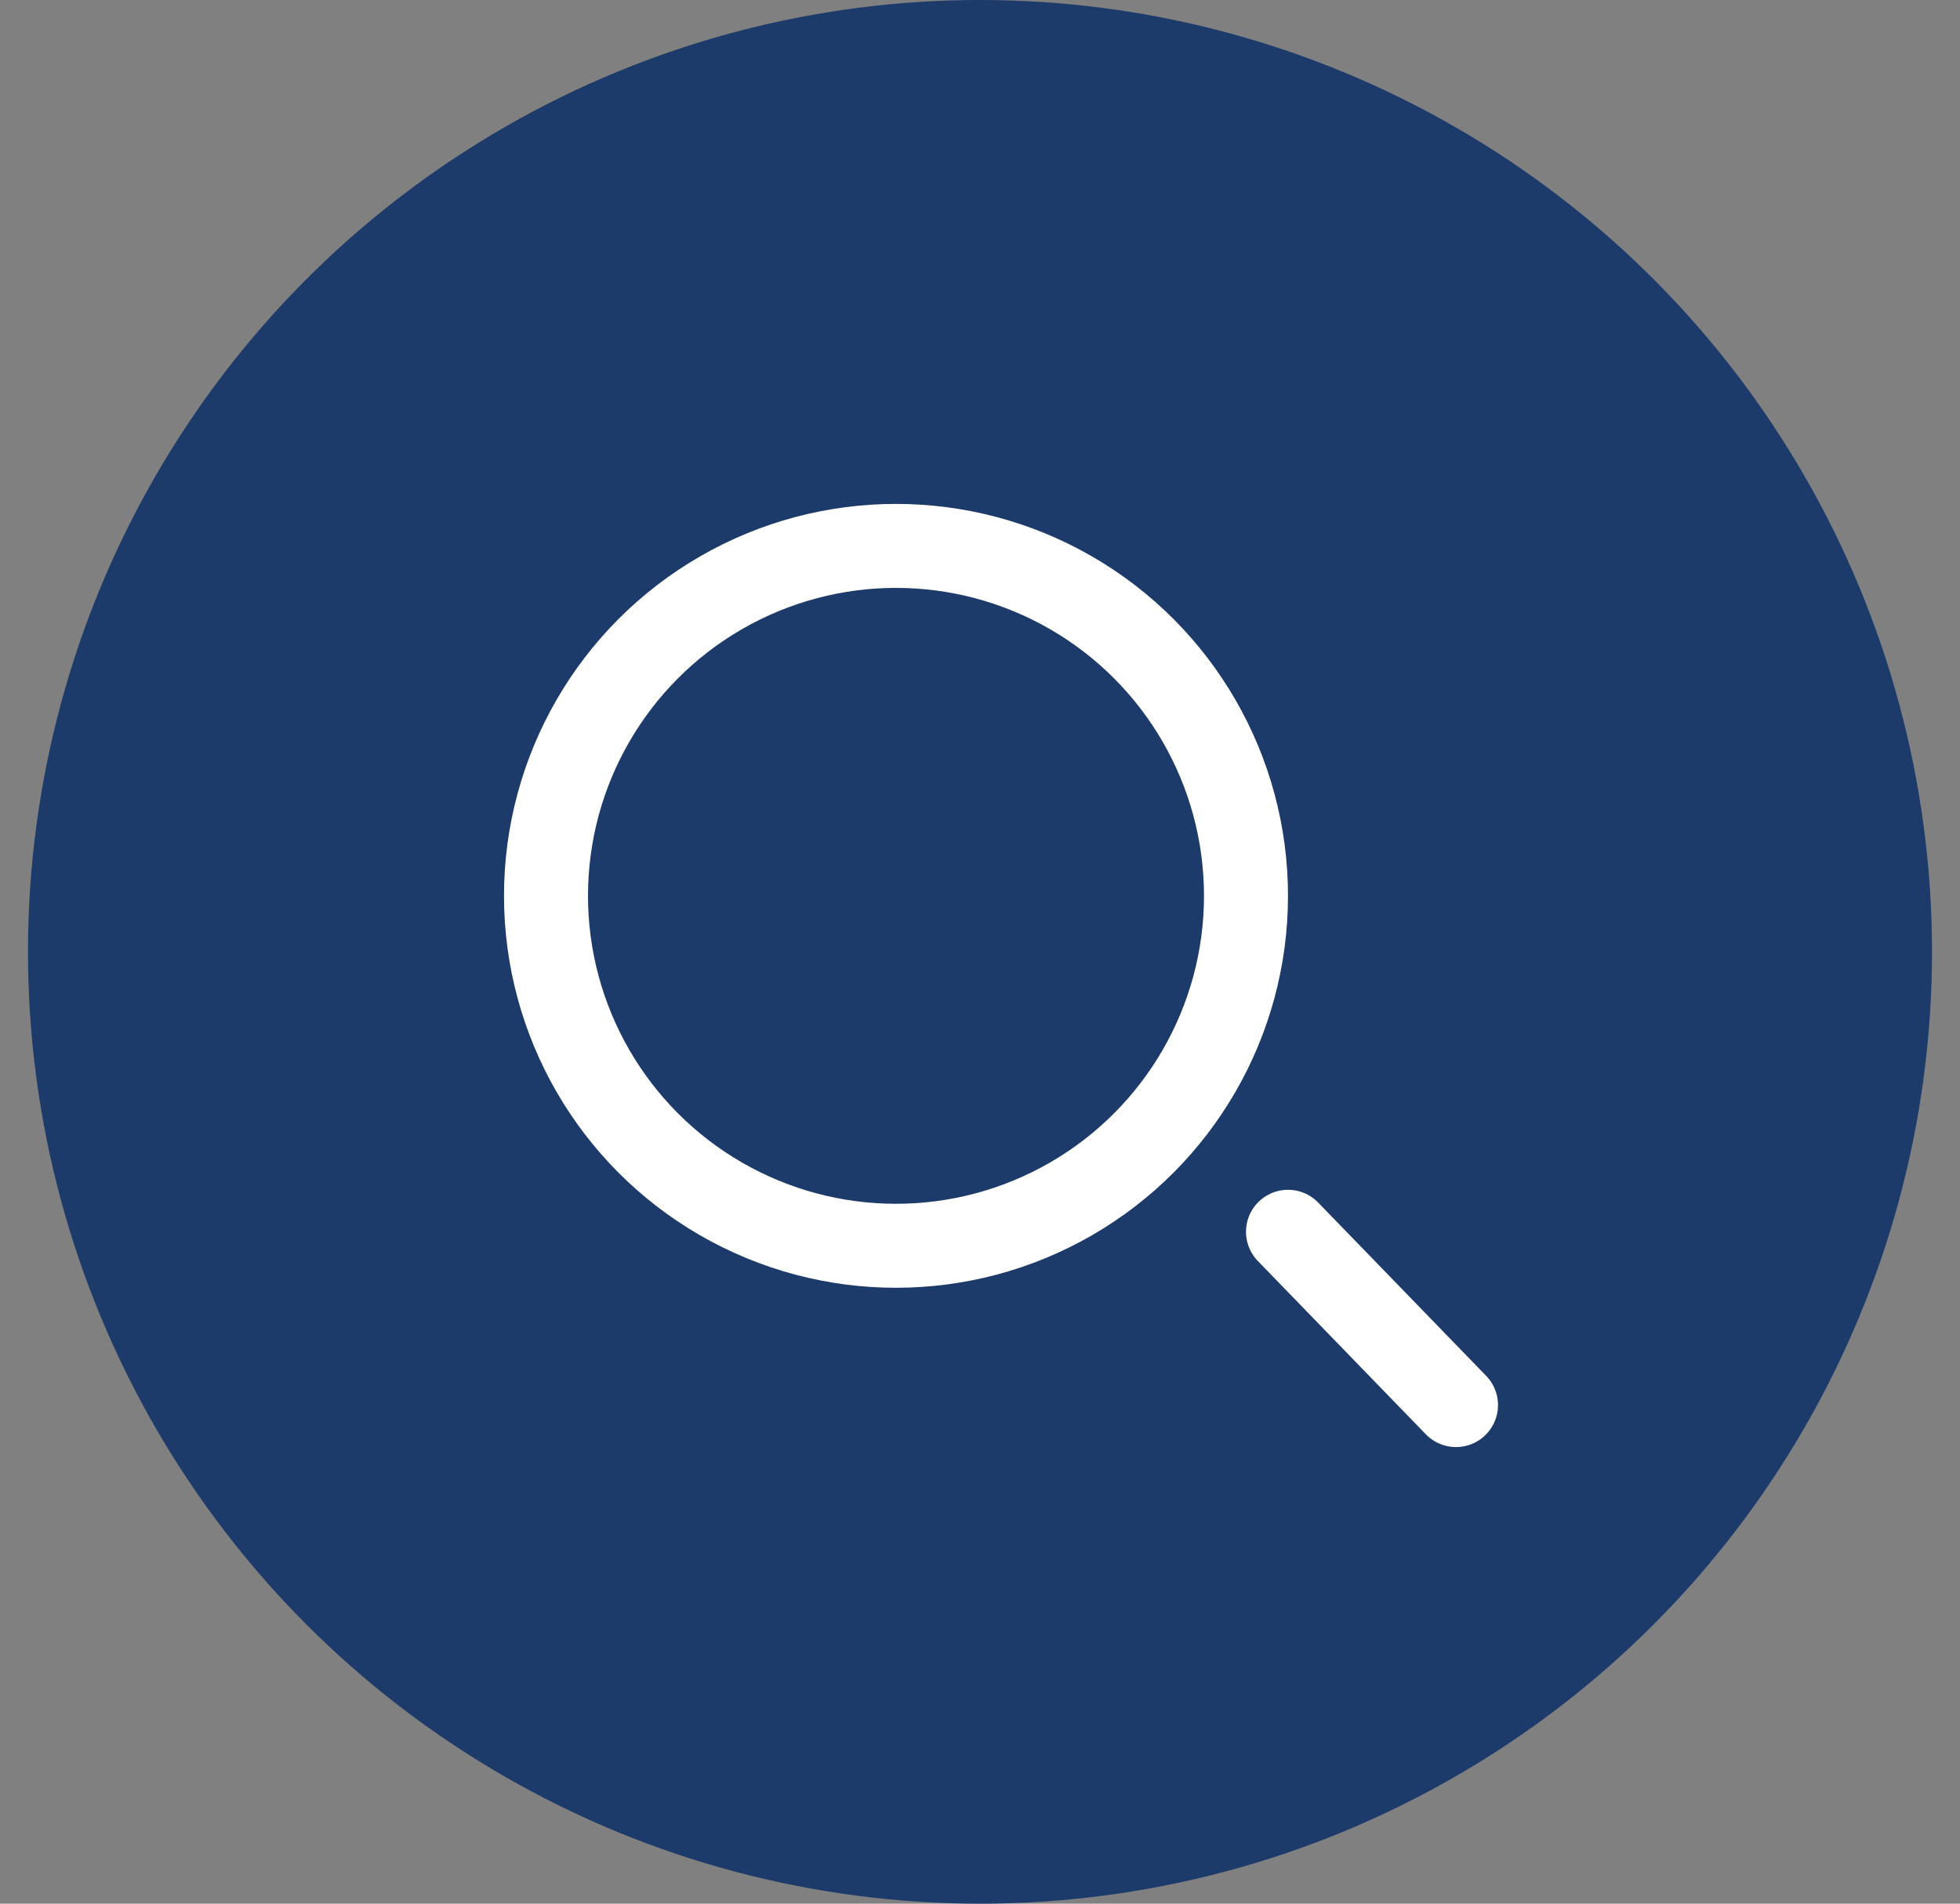
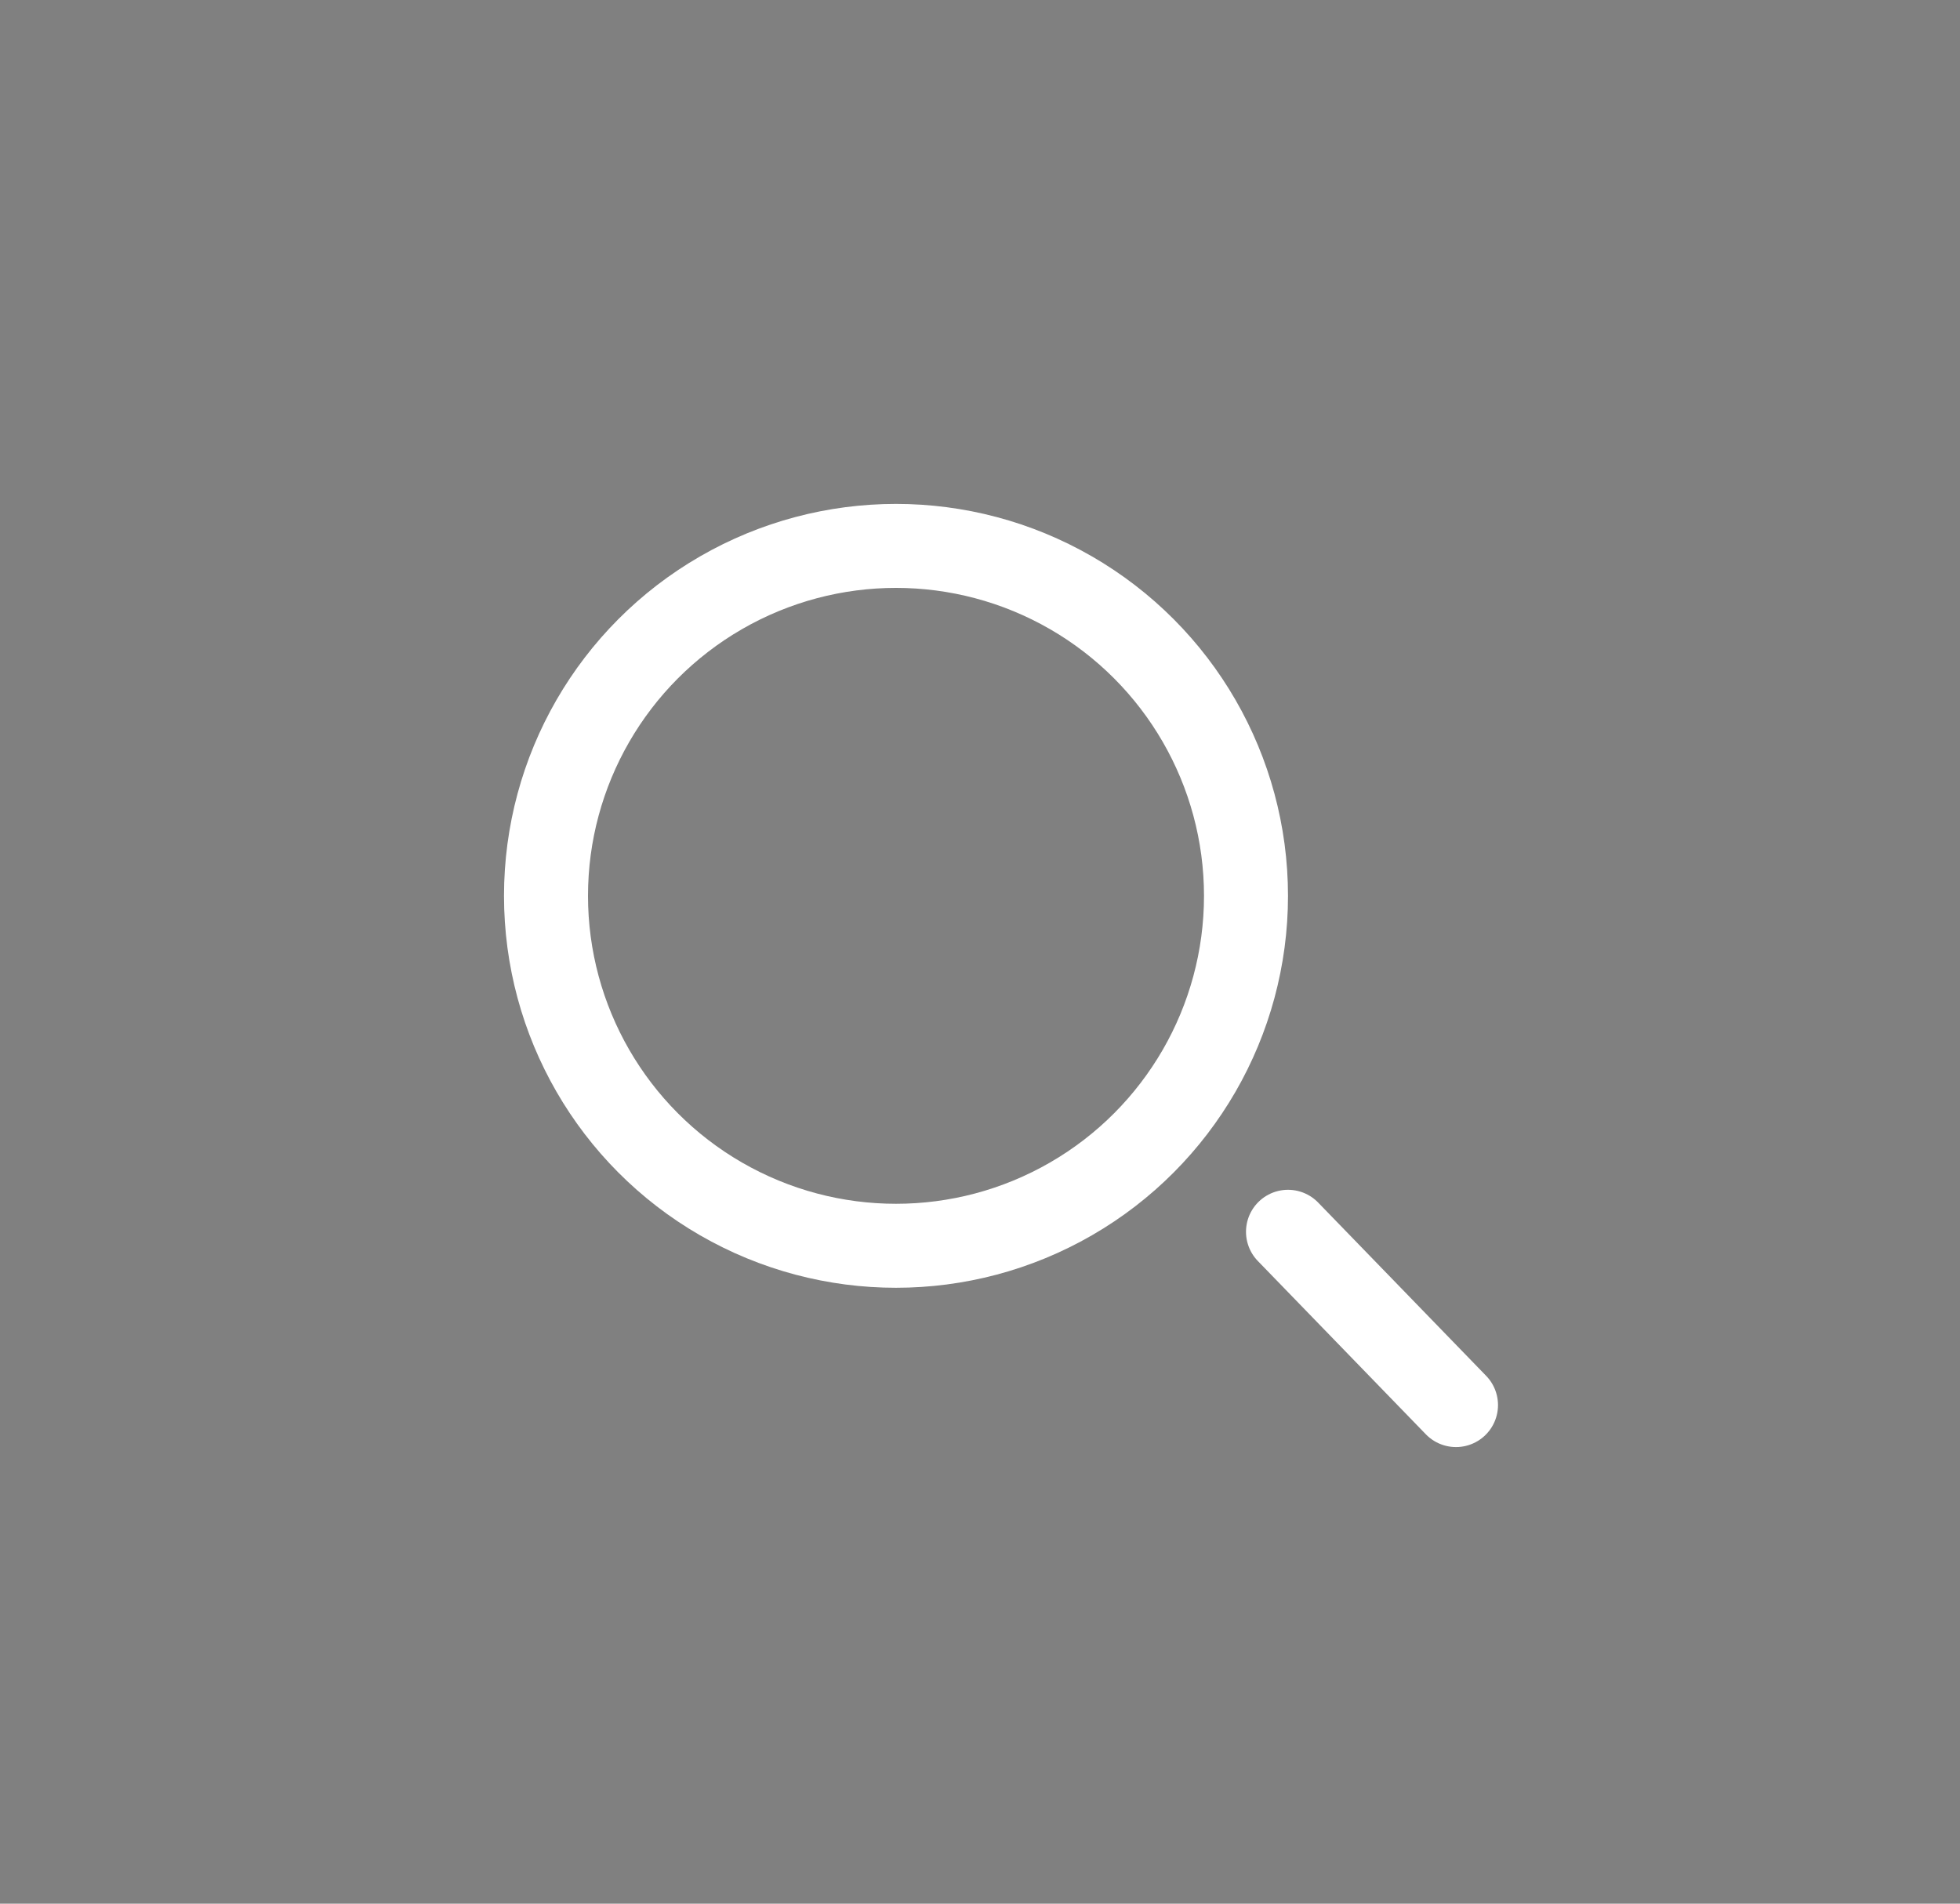
<svg xmlns="http://www.w3.org/2000/svg" width="35" height="34" viewBox="0 0 35 34" fill="none">
  <rect x="0" y="0" width="35" height="34" fill="#808080" stroke="none" />
-   <circle cx="17.5" cy="17" r="17" fill="#1C3A6A" />
  <circle cx="16" cy="16" r="6.25" stroke="white" stroke-width="1.5" />
  <path d="M26 25.095L23 22" stroke="white" stroke-width="1.5" stroke-linecap="round" />
</svg>